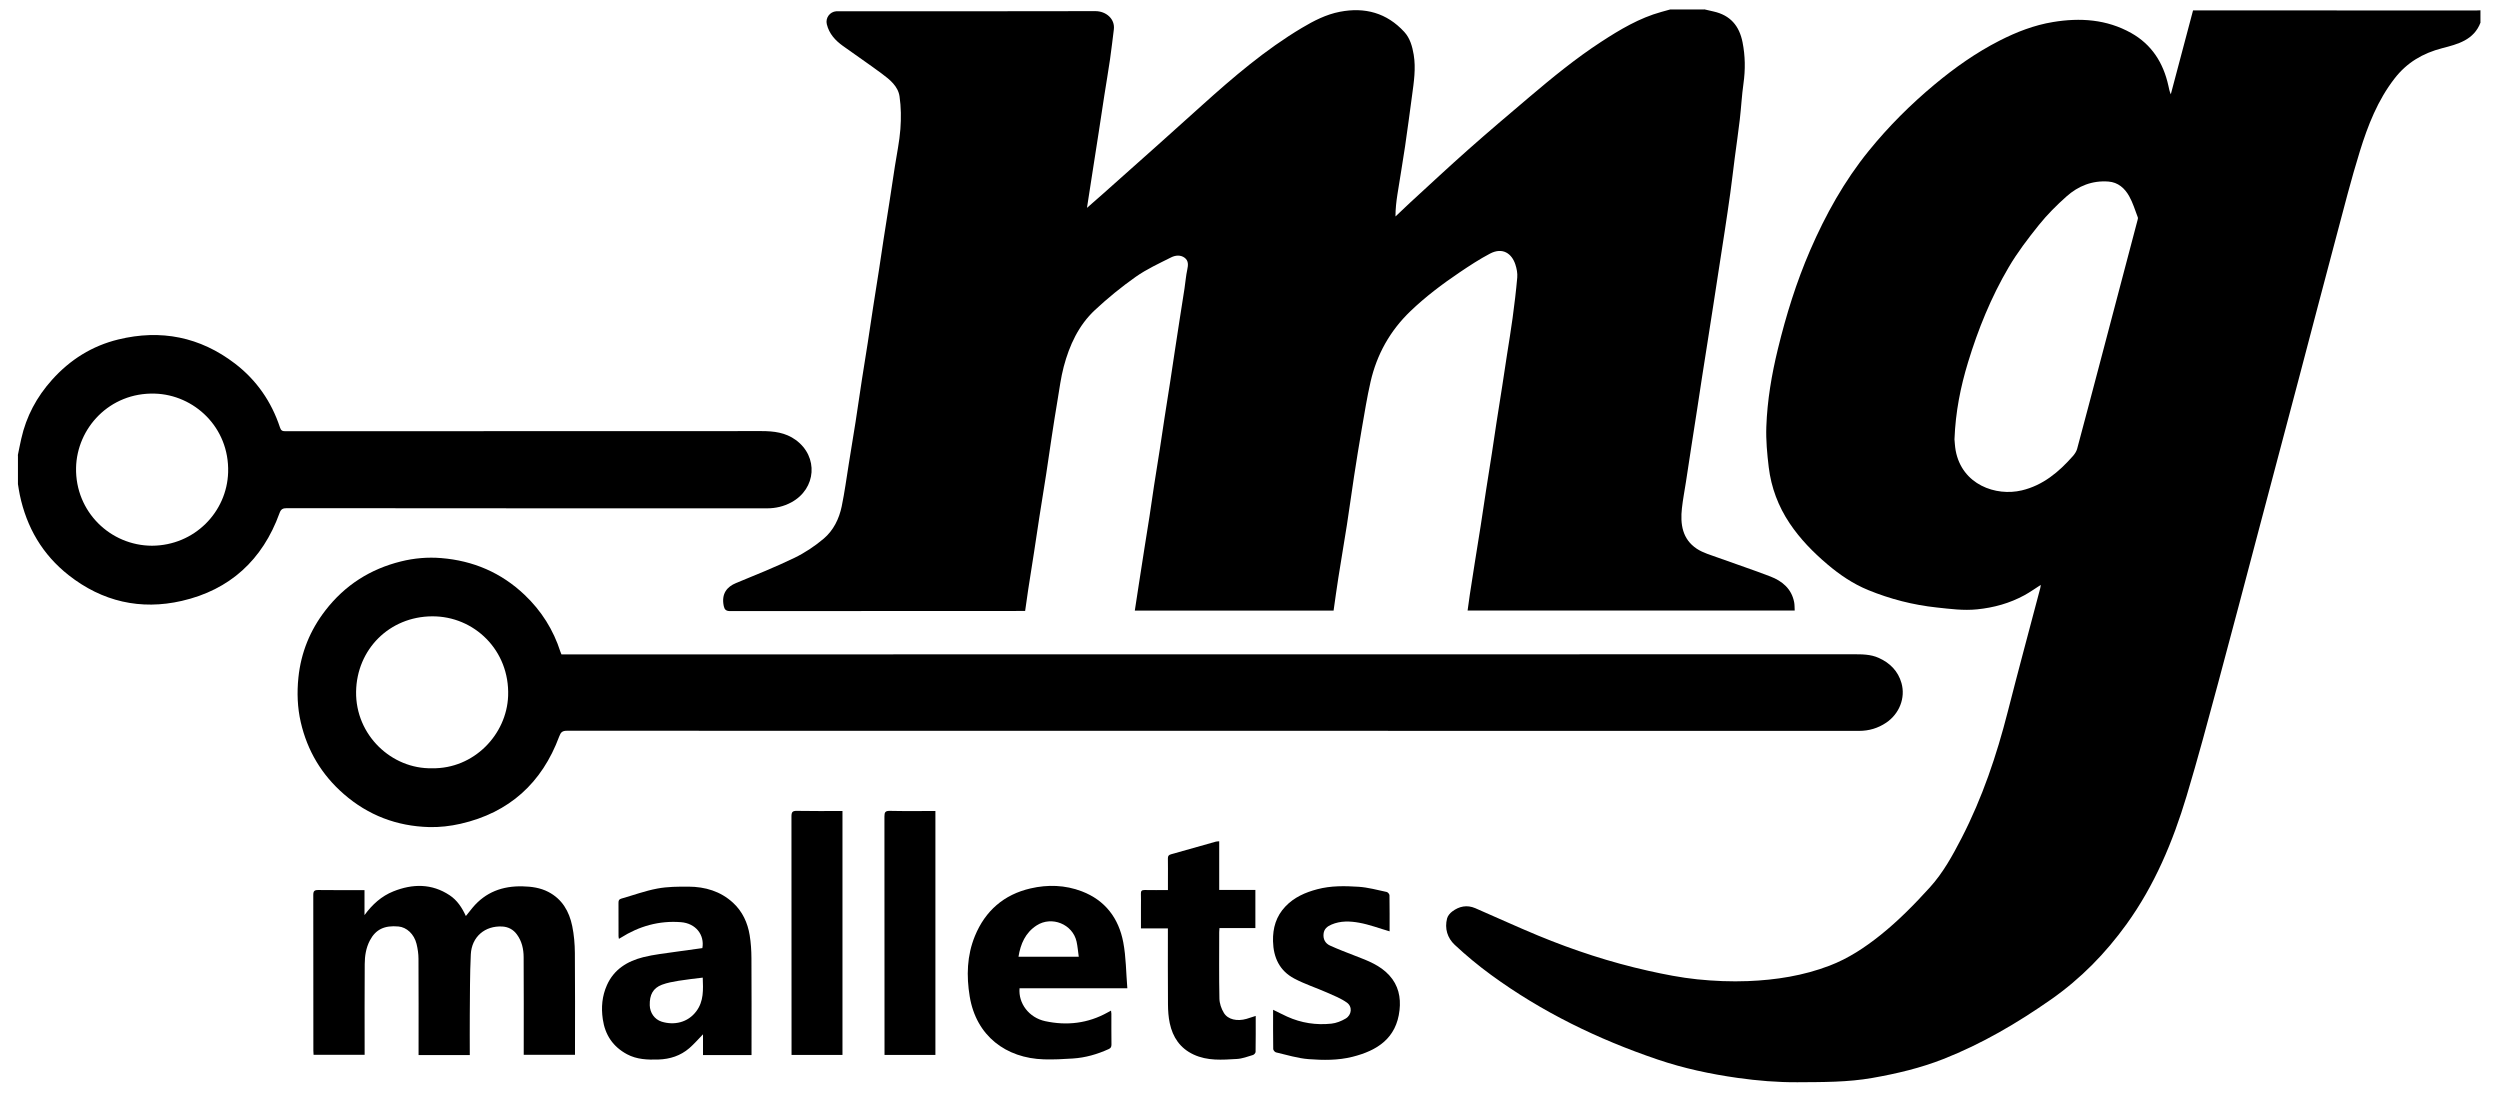
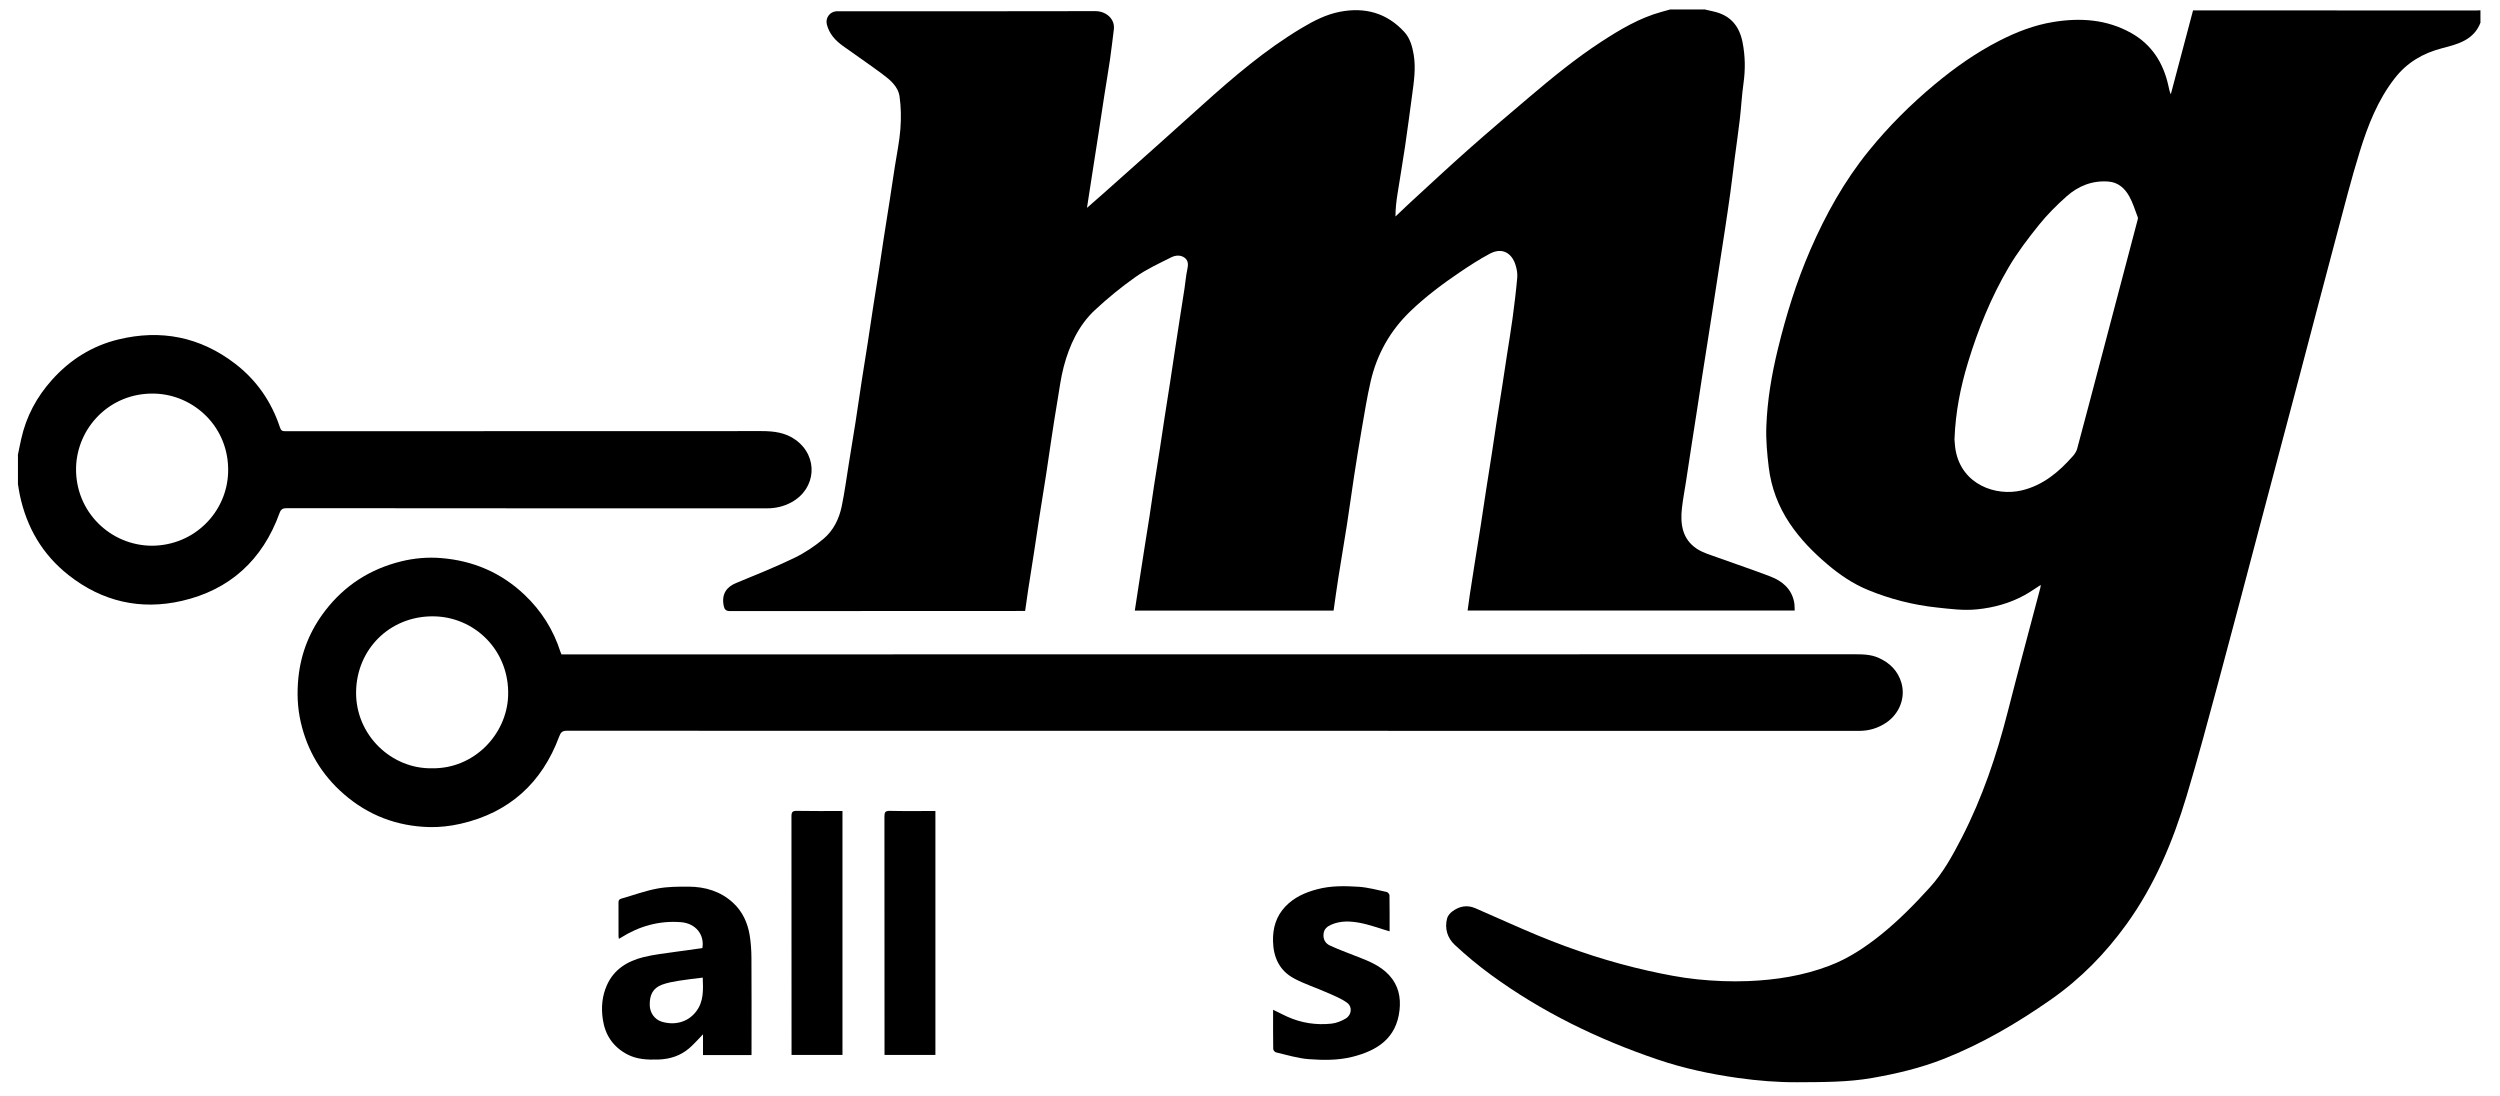
<svg xmlns="http://www.w3.org/2000/svg" id="Livello_1" data-name="Livello 1" version="1.1" viewBox="0 0 591 259">
  <defs>
    <style>
      .cls-1 {
        fill: #000;
        fill-rule: evenodd;
        stroke-width: 0px;
      }
    </style>
  </defs>
  <path class="cls-1" d="M402.89,2.21c.74.17,1.47.35,2.21.51,3.93.88,6.07,3.37,6.84,7.28.64,3.25.68,6.45.22,9.72-.4,2.82-.54,5.68-.87,8.51-.35,3.03-.8,6.04-1.19,9.06-.36,2.79-.68,5.58-1.06,8.36-.41,2.99-.86,5.97-1.31,8.95-.44,2.94-.9,5.88-1.36,8.82-.44,2.84-.87,5.68-1.31,8.52-.45,2.91-.91,5.81-1.36,8.72-.46,2.91-.92,5.81-1.37,8.72-.37,2.41-.73,4.81-1.1,7.22-.45,2.94-.92,5.88-1.37,8.81-.44,2.84-.86,5.68-1.3,8.52-.32,2.07-.72,4.13-.95,6.21-.42,3.76.09,7.32,3.52,9.59,1.52,1,3.38,1.5,5.12,2.14,4.09,1.49,8.23,2.85,12.29,4.42,2.8,1.08,4.99,2.91,5.6,6.07.12.62.09,1.28.13,1.98h-77.33c.18-1.27.33-2.5.52-3.73.38-2.51.77-5.01,1.17-7.51.46-2.9.94-5.8,1.39-8.7.44-2.84.85-5.68,1.29-8.52.45-2.9.92-5.81,1.37-8.71.38-2.44.73-4.88,1.1-7.32.45-2.91.92-5.81,1.37-8.72.37-2.41.73-4.82,1.1-7.23.45-2.91.94-5.8,1.33-8.72.43-3.19.82-6.38,1.1-9.58.09-1.02-.13-2.11-.45-3.09-.83-2.54-2.98-4.14-6-2.55-2.49,1.31-4.86,2.87-7.19,4.44-4.1,2.77-8.03,5.73-11.62,9.17-4.83,4.64-7.94,10.22-9.42,16.69-.84,3.68-1.43,7.41-2.08,11.13-.65,3.75-1.25,7.51-1.83,11.28-.58,3.8-1.09,7.61-1.68,11.41-.65,4.16-1.37,8.31-2.02,12.47-.41,2.57-.75,5.15-1.13,7.79h-46.99c.32-2.08.63-4.11.94-6.14.44-2.87.89-5.75,1.34-8.62.39-2.5.8-4.99,1.19-7.49.37-2.43.71-4.87,1.08-7.3.44-2.9.92-5.79,1.37-8.68.38-2.43.72-4.87,1.1-7.3.45-2.9.92-5.79,1.36-8.69.38-2.43.73-4.87,1.1-7.3.37-2.43.74-4.86,1.12-7.3.38-2.43.77-4.86,1.14-7.29.23-1.5.34-3.02.66-4.5.23-1.07.31-2.08-.6-2.78-.98-.75-2.22-.61-3.21-.11-2.84,1.43-5.77,2.77-8.36,4.59-3.39,2.39-6.63,5.04-9.66,7.86-3.87,3.61-6.03,8.33-7.37,13.37-.69,2.6-1.02,5.29-1.47,7.95-.5,2.93-.95,5.87-1.4,8.81-.44,2.87-.84,5.75-1.28,8.63-.51,3.34-1.07,6.68-1.59,10.02-.44,2.84-.85,5.68-1.29,8.52-.45,2.94-.93,5.87-1.38,8.81-.25,1.64-.47,3.28-.72,5.03h-1.12c-22.88,0-45.76,0-68.64.03-.98,0-1.32-.4-1.49-1.21-.6-2.94.8-4.55,2.91-5.42,4.63-1.9,9.27-3.77,13.77-5.94,2.48-1.2,4.86-2.78,6.96-4.56,2.29-1.94,3.64-4.68,4.25-7.63.69-3.33,1.14-6.72,1.68-10.08.54-3.3,1.09-6.6,1.6-9.91.51-3.31.98-6.63,1.49-9.94.45-2.9.93-5.8,1.38-8.71.44-2.84.85-5.69,1.29-8.53.45-2.91.92-5.81,1.37-8.72.38-2.44.72-4.88,1.1-7.32.45-2.91.92-5.81,1.37-8.71.44-2.84.86-5.69,1.3-8.53.45-2.91,1.07-5.8,1.29-8.73.19-2.56.17-5.2-.2-7.73-.35-2.41-2.29-3.97-4.16-5.36-3.03-2.25-6.16-4.37-9.22-6.57-1.81-1.3-3.26-2.87-3.81-5.12-.37-1.49.7-2.97,2.25-3.08.27-.02.55,0,.82,0,20.14,0,40.28.02,60.42-.03,2.49,0,4.68,1.81,4.36,4.34-.3,2.35-.56,4.71-.9,7.05-.42,2.88-.91,5.74-1.36,8.62-.45,2.87-.87,5.74-1.31,8.6-.45,2.91-.91,5.82-1.36,8.73-.47,3-.93,6-1.42,9.17,1.32-1.16,2.54-2.22,3.76-3.3,4.36-3.88,8.73-7.76,13.09-11.66,3.44-3.07,6.87-6.16,10.3-9.25,7.43-6.69,15.01-13.18,23.64-18.33,2.83-1.69,5.74-3.19,9.01-3.82,5.93-1.14,11.08.27,15.21,4.76,1.36,1.48,1.9,3.43,2.23,5.39.54,3.24.04,6.45-.39,9.65-.54,4.03-1.07,8.05-1.66,12.07-.56,3.78-1.21,7.54-1.8,11.31-.26,1.69-.46,3.38-.46,5.21,1.15-1.09,2.29-2.19,3.46-3.27,4.58-4.2,9.13-8.45,13.78-12.57,4.73-4.19,9.54-8.27,14.36-12.35,5.46-4.63,11-9.17,17-13.08,4.48-2.92,9.05-5.65,14.27-7.09.7-.19,1.39-.38,2.09-.58h8.01Z" />
  <path class="cls-1" d="M586.41,5.29c-1.57,4.19-5.4,5.15-9.07,6.1-4.58,1.19-8.34,3.38-11.27,7.17-3.99,5.15-6.3,11.08-8.19,17.17-2.07,6.67-3.78,13.44-5.58,20.19-3,11.24-5.93,22.5-8.9,33.75-3.13,11.84-6.26,23.67-9.4,35.5-3.19,12.06-6.35,24.12-9.6,36.17-2.42,8.98-4.82,17.97-7.5,26.88-3.23,10.75-7.54,21.03-14.16,30.22-4.99,6.92-10.84,12.91-17.87,17.83-7.99,5.59-16.33,10.48-25.42,14.07-5.43,2.14-11.06,3.47-16.8,4.48-5.88,1.04-11.8.98-17.72,1.02-4.74.03-9.44-.36-14.13-1.02-6.46-.91-12.82-2.27-18.99-4.37-14.06-4.78-27.32-11.21-39.34-20-3-2.19-5.87-4.57-8.58-7.1-1.71-1.6-2.42-3.84-1.8-6.23.16-.62.68-1.24,1.21-1.64,1.64-1.24,3.49-1.63,5.45-.79,4.97,2.15,9.89,4.42,14.89,6.49,8.44,3.49,17.1,6.32,26.01,8.31,3.81.85,7.67,1.62,11.55,2.02,3.99.41,8.04.58,12.05.42,6.57-.26,13.04-1.27,19.24-3.64,4.46-1.7,8.38-4.3,12.08-7.26,4.23-3.39,8.01-7.24,11.64-11.24,3.16-3.48,5.39-7.57,7.53-11.71,4.88-9.48,8.26-19.5,10.89-29.81,2.49-9.76,5.12-19.49,7.69-29.24.06-.22.07-.44.12-.76-1.35.86-2.56,1.73-3.86,2.44-3.49,1.9-7.23,2.94-11.19,3.34-3.22.33-6.37-.1-9.54-.44-5.61-.6-11.01-1.99-16.23-4.13-3.56-1.46-6.69-3.59-9.62-6.07-3.38-2.86-6.46-6.02-8.92-9.69-2.69-4.01-4.37-8.48-4.95-13.27-.38-3.17-.68-6.38-.57-9.56.22-6.23,1.26-12.36,2.74-18.42,1.94-7.98,4.37-15.79,7.63-23.33,3.64-8.4,8.06-16.35,13.84-23.47,4.66-5.75,9.88-10.96,15.57-15.7,4.78-3.98,9.82-7.54,15.37-10.37,4-2.04,8.17-3.66,12.61-4.39,6.41-1.06,12.69-.66,18.49,2.59,4.87,2.73,7.6,7.06,8.79,12.43.15.68.27,1.38.58,2.06,1.75-6.6,3.5-13.2,5.26-19.84h1.37c21.82.01,43.63.02,65.45.03.37,0,.75-.03,1.12-.05v2.88ZM462.03,103.76c.07.66.1,1.72.29,2.75,1.5,8.09,9.51,10.87,15.62,9.42,5.02-1.19,8.77-4.35,12.08-8.1.43-.49.84-1.09,1.01-1.71,1.8-6.67,3.54-13.35,5.31-20.03,2.99-11.34,5.99-22.69,8.97-34.03.06-.22.14-.49.07-.67-.65-1.7-1.17-3.47-2.06-5.04-1.04-1.85-2.61-3.26-4.89-3.43-3.81-.29-7.13,1.04-9.9,3.51-2.34,2.08-4.58,4.32-6.54,6.76-2.57,3.2-5.09,6.5-7.16,10.03-4.14,7.05-7.21,14.62-9.59,22.44-1.76,5.78-2.95,11.67-3.2,18.13Z" />
  <path class="cls-1" d="M4.21,107.64c.27-1.31.52-2.63.82-3.93,1.18-5.28,3.65-9.89,7.26-13.91,4.27-4.77,9.48-8.04,15.68-9.55,10.06-2.45,19.32-.62,27.58,5.7,5.1,3.91,8.62,9,10.64,15.11.23.69.53.88,1.22.88,37.54-.02,75.07,0,112.61-.03,2.91,0,5.67.33,8.1,2.1,5.41,3.94,4.87,11.53-1.04,14.74-1.81.98-3.73,1.42-5.75,1.42-37.85,0-75.69,0-113.53-.04-.96,0-1.4.25-1.73,1.19-3.99,11.02-11.72,18.12-23.09,20.73-9.74,2.24-18.8.17-26.74-6.07-6.21-4.88-9.94-11.3-11.56-18.98-.18-.85-.3-1.71-.44-2.56v-6.78ZM35.94,129.01c10.04-.06,17.71-7.96,17.99-17.36.31-10.66-8.08-18.34-17.35-18.6-10.68-.3-18.41,8.15-18.6,17.55-.2,10.39,8.13,18.39,17.96,18.41Z" />
  <path class="cls-1" d="M132.76,154.7h1.13c101.38,0,202.76,0,304.14-.03,2.11,0,4.18-.02,6.13.87,2.65,1.19,4.55,3.12,5.35,5.94.99,3.5-.51,7.27-3.61,9.36-1.94,1.31-4.08,1.94-6.41,1.94-101.83,0-203.65,0-305.48-.03-1.1,0-1.45.38-1.81,1.34-4.09,11.02-11.82,18.02-23.32,20.65-2.42.55-4.98.85-7.46.78-7.6-.21-14.37-2.77-20.14-7.8-5.24-4.56-8.62-10.23-10.18-16.99-.8-3.48-.92-6.98-.56-10.54.61-5.93,2.77-11.22,6.4-15.91,4.59-5.94,10.58-9.76,17.85-11.56,3.13-.78,6.33-1.05,9.51-.79,7.55.61,14.17,3.43,19.71,8.69,3.98,3.78,6.81,8.27,8.48,13.49.06.19.15.37.24.6ZM102.13,181.62c9.91.17,17.65-7.98,17.99-17.09.4-10.77-8-18.89-17.97-18.83-10.11.06-17.82,7.82-17.97,17.82-.15,10.28,8.41,18.3,17.95,18.1Z" />
-   <path class="cls-1" d="M111.07,249.41h-12.12v-1.08c0-7.23.02-14.45-.02-21.68,0-1.17-.18-2.37-.46-3.52-.57-2.32-2.34-3.94-4.28-4.11-3.32-.3-5.38.7-6.75,3.3-.92,1.75-1.21,3.67-1.22,5.6-.05,6.75-.02,13.49-.02,20.24v1.2h-12.07c-.02-.32-.05-.65-.05-.98,0-12.26,0-24.52-.02-36.78,0-.95.25-1.21,1.2-1.2,3.59.05,7.18.02,10.91.02v5.91c1.83-2.51,4.02-4.49,6.82-5.61,4.55-1.82,9.07-1.89,13.31.92,1.78,1.18,2.92,2.92,3.83,4.91.55-.69,1.06-1.35,1.6-1.99,3.08-3.68,7.08-5.14,11.8-5.03,2.14.05,4.2.33,6.1,1.32,3.27,1.7,4.93,4.61,5.64,8.05.43,2.08.61,4.24.63,6.36.07,7.64.03,15.27.03,22.91v1.19h-12.12v-1.12c0-7.33.03-14.66-.02-21.98-.01-1.91-.42-3.76-1.59-5.35-.85-1.17-2.04-1.8-3.45-1.88-4.12-.23-7.25,2.44-7.45,6.6-.23,4.74-.19,9.5-.24,14.25-.03,3.14,0,6.29,0,9.53Z" />
-   <path class="cls-1" d="M266.5,233.62h-25.48c-.31,3.58,2.23,6.95,6.05,7.78,5.14,1.11,10.12.54,14.78-2.06.23-.13.47-.25.8-.43.04.29.08.51.08.72,0,2.43-.01,4.86.02,7.29,0,.54-.13.85-.65,1.08-2.7,1.23-5.51,2.04-8.47,2.23-2.28.15-4.57.27-6.85.2-8.98-.27-16.01-5.55-17.54-14.86-.8-4.87-.66-9.68,1.23-14.3,2.45-5.97,6.87-9.8,13.15-11.25,4.05-.94,8.17-.82,12.12.69,5.55,2.12,8.73,6.39,9.8,12.06.66,3.48.65,7.09.96,10.84ZM255.02,226.18c-.18-1.27-.27-2.45-.52-3.59-.92-4.12-5.87-6.13-9.44-3.82-2.66,1.72-3.8,4.35-4.29,7.41h14.25Z" />
  <path class="cls-1" d="M177.65,249.41h-11.46v-4.9c-1.12,1.15-2.11,2.3-3.24,3.28-2.08,1.79-4.56,2.59-7.29,2.68-2.57.08-5.11,0-7.44-1.25-3.3-1.78-5.18-4.54-5.72-8.28-.41-2.8-.17-5.48.98-8.06,1.66-3.73,4.82-5.65,8.57-6.6,2.54-.64,5.18-.9,7.78-1.29,2.07-.31,4.15-.58,6.21-.86.55-3.14-1.56-5.86-5.07-6.13-5.16-.4-9.88.94-14.23,3.69-.11.07-.22.13-.43.25-.04-.26-.09-.44-.09-.62,0-2.64,0-5.27-.01-7.91,0-.51.11-.82.64-.97,2.85-.81,5.65-1.85,8.55-2.39,2.4-.45,4.91-.46,7.37-.45,3.93.02,7.57,1.09,10.53,3.82,2.22,2.05,3.44,4.71,3.92,7.65.3,1.8.41,3.65.42,5.48.05,7.22.02,14.45.02,21.67v1.18ZM166.13,231.11c-1.98.25-3.87.44-5.73.75-1.32.22-2.67.46-3.92.93-2.1.8-2.94,2.36-2.88,4.86.05,1.74,1.1,3.33,2.81,3.87,2.94.91,6.19.24,8.2-2.46,1.79-2.4,1.62-5.09,1.52-7.96Z" />
  <path class="cls-1" d="M328.5,220.17c-2.45-.71-4.79-1.61-7.21-2.04-2.15-.39-4.4-.48-6.53.44-1,.43-1.75,1.02-1.87,2.18-.14,1.27.41,2.27,1.5,2.77,1.99.91,4.05,1.69,6.09,2.48,2.89,1.11,5.79,2.2,7.95,4.57,2.14,2.34,2.76,5.18,2.42,8.22-.73,6.65-5.24,9.56-11.13,11.04-3.41.86-6.92.81-10.37.55-2.6-.2-5.15-1.01-7.71-1.6-.27-.06-.65-.52-.65-.79-.05-3.04-.03-6.09-.03-9.28,1.17.57,2.24,1.12,3.33,1.62,3.33,1.51,6.84,2.04,10.44,1.66,1.16-.12,2.37-.6,3.38-1.2,1.45-.86,1.65-2.81.29-3.78-1.41-1-3.08-1.66-4.67-2.36-2.58-1.14-5.3-2.01-7.78-3.33-3.44-1.83-4.92-4.93-5.01-8.82-.07-3.14.73-5.88,2.91-8.19,2.08-2.2,4.72-3.35,7.57-4.1,3.2-.85,6.49-.79,9.74-.58,2.24.15,4.45.76,6.66,1.23.27.06.65.51.65.78.05,2.91.03,5.82.03,8.53Z" />
-   <path class="cls-1" d="M296.85,240.17c0,2.9.02,5.7-.03,8.5,0,.25-.35.65-.62.73-1.26.38-2.53.87-3.82.94-3.45.2-6.92.49-10.22-1.05-3.19-1.49-4.92-4.08-5.63-7.4-.31-1.45-.41-2.96-.42-4.44-.05-5.96-.02-11.91-.02-17.98h-6.37v-5.1c0-1.03.03-2.06-.01-3.08-.03-.67.2-.9.88-.89,1.78.04,3.56.01,5.51.01v-2.55c0-1.64.02-3.29-.01-4.93-.01-.58.18-.82.75-.98,3.54-.98,7.07-2,10.6-2.99.22-.06.46-.05.78-.08v11.5h8.55v9.02h-8.49c-.02.36-.06.66-.06.95,0,5.24-.06,10.48.05,15.71.02,1.15.45,2.41,1.06,3.4.96,1.58,3.15,2.03,5.34,1.4.68-.2,1.35-.43,2.19-.7Z" />
  <path class="cls-1" d="M221.13,249.39h-12.03v-1.13c0-18.41,0-36.83-.02-55.24,0-1.01.2-1.35,1.29-1.33,3.56.08,7.12.03,10.76.03v57.68Z" />
  <path class="cls-1" d="M199.15,249.38h-12.03v-1.15c0-18.41,0-36.83-.02-55.24,0-1.05.27-1.32,1.31-1.3,3.56.07,7.11.03,10.75.03v57.67Z" />
</svg>